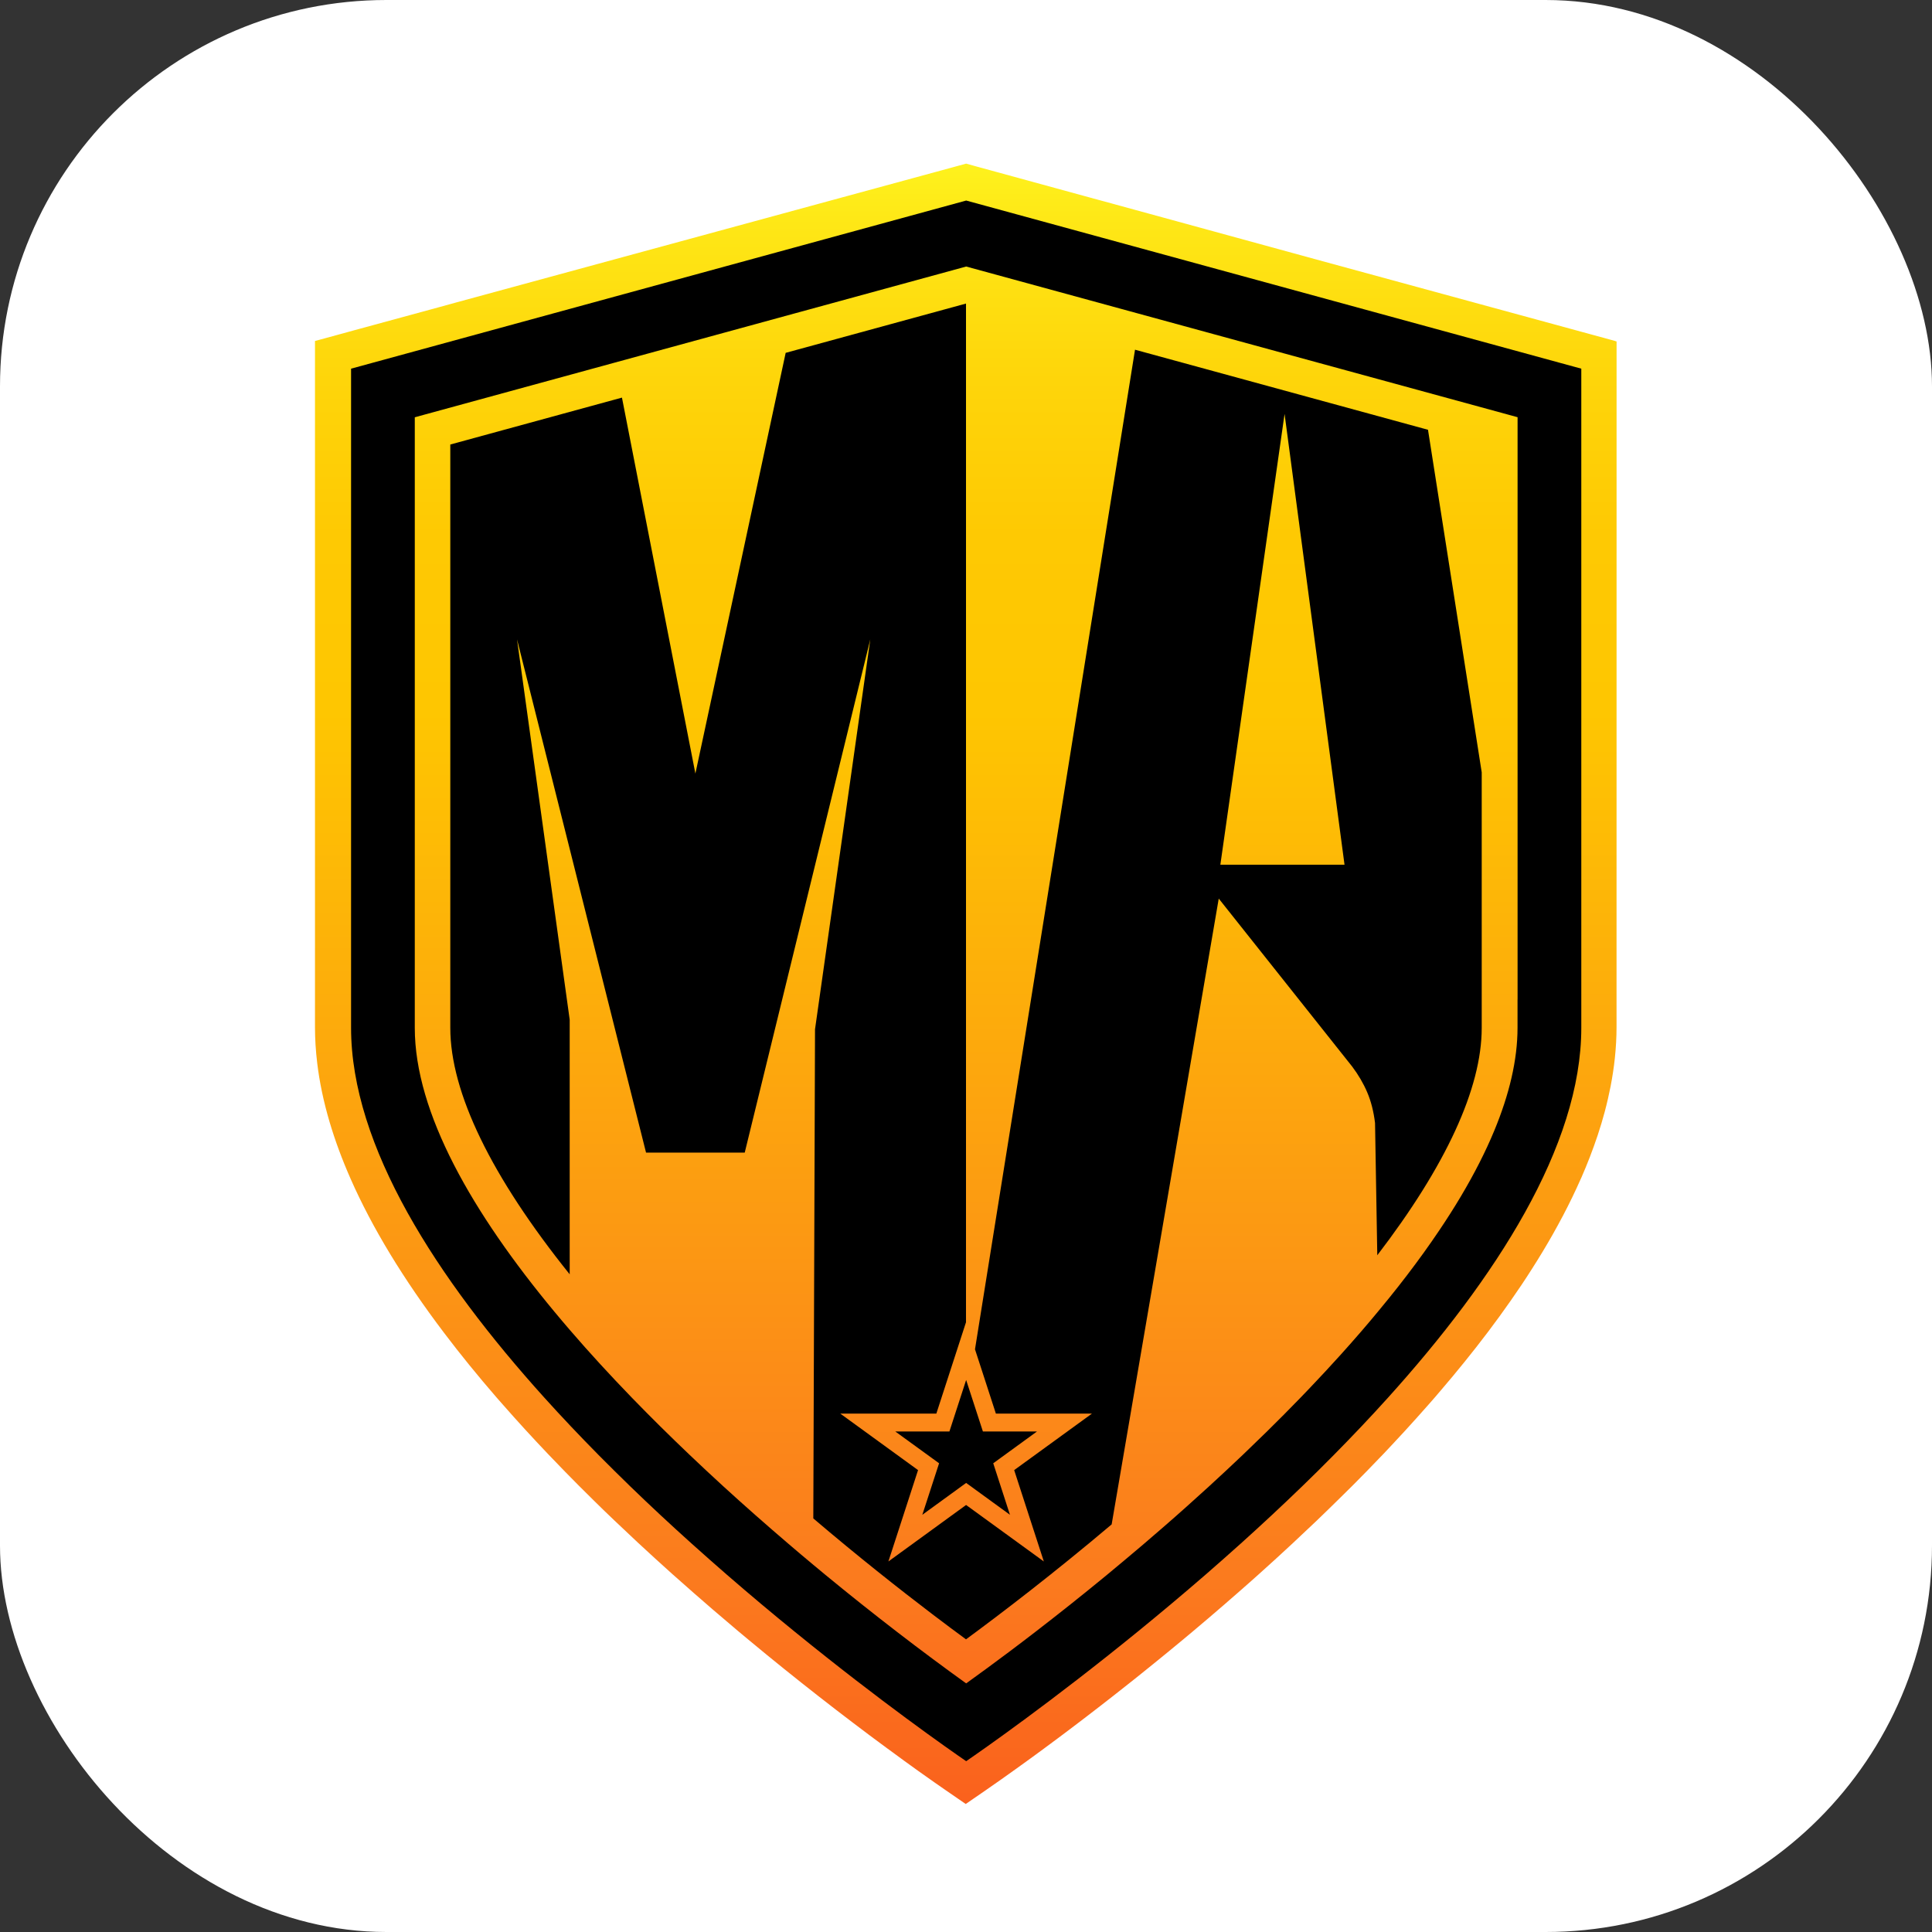
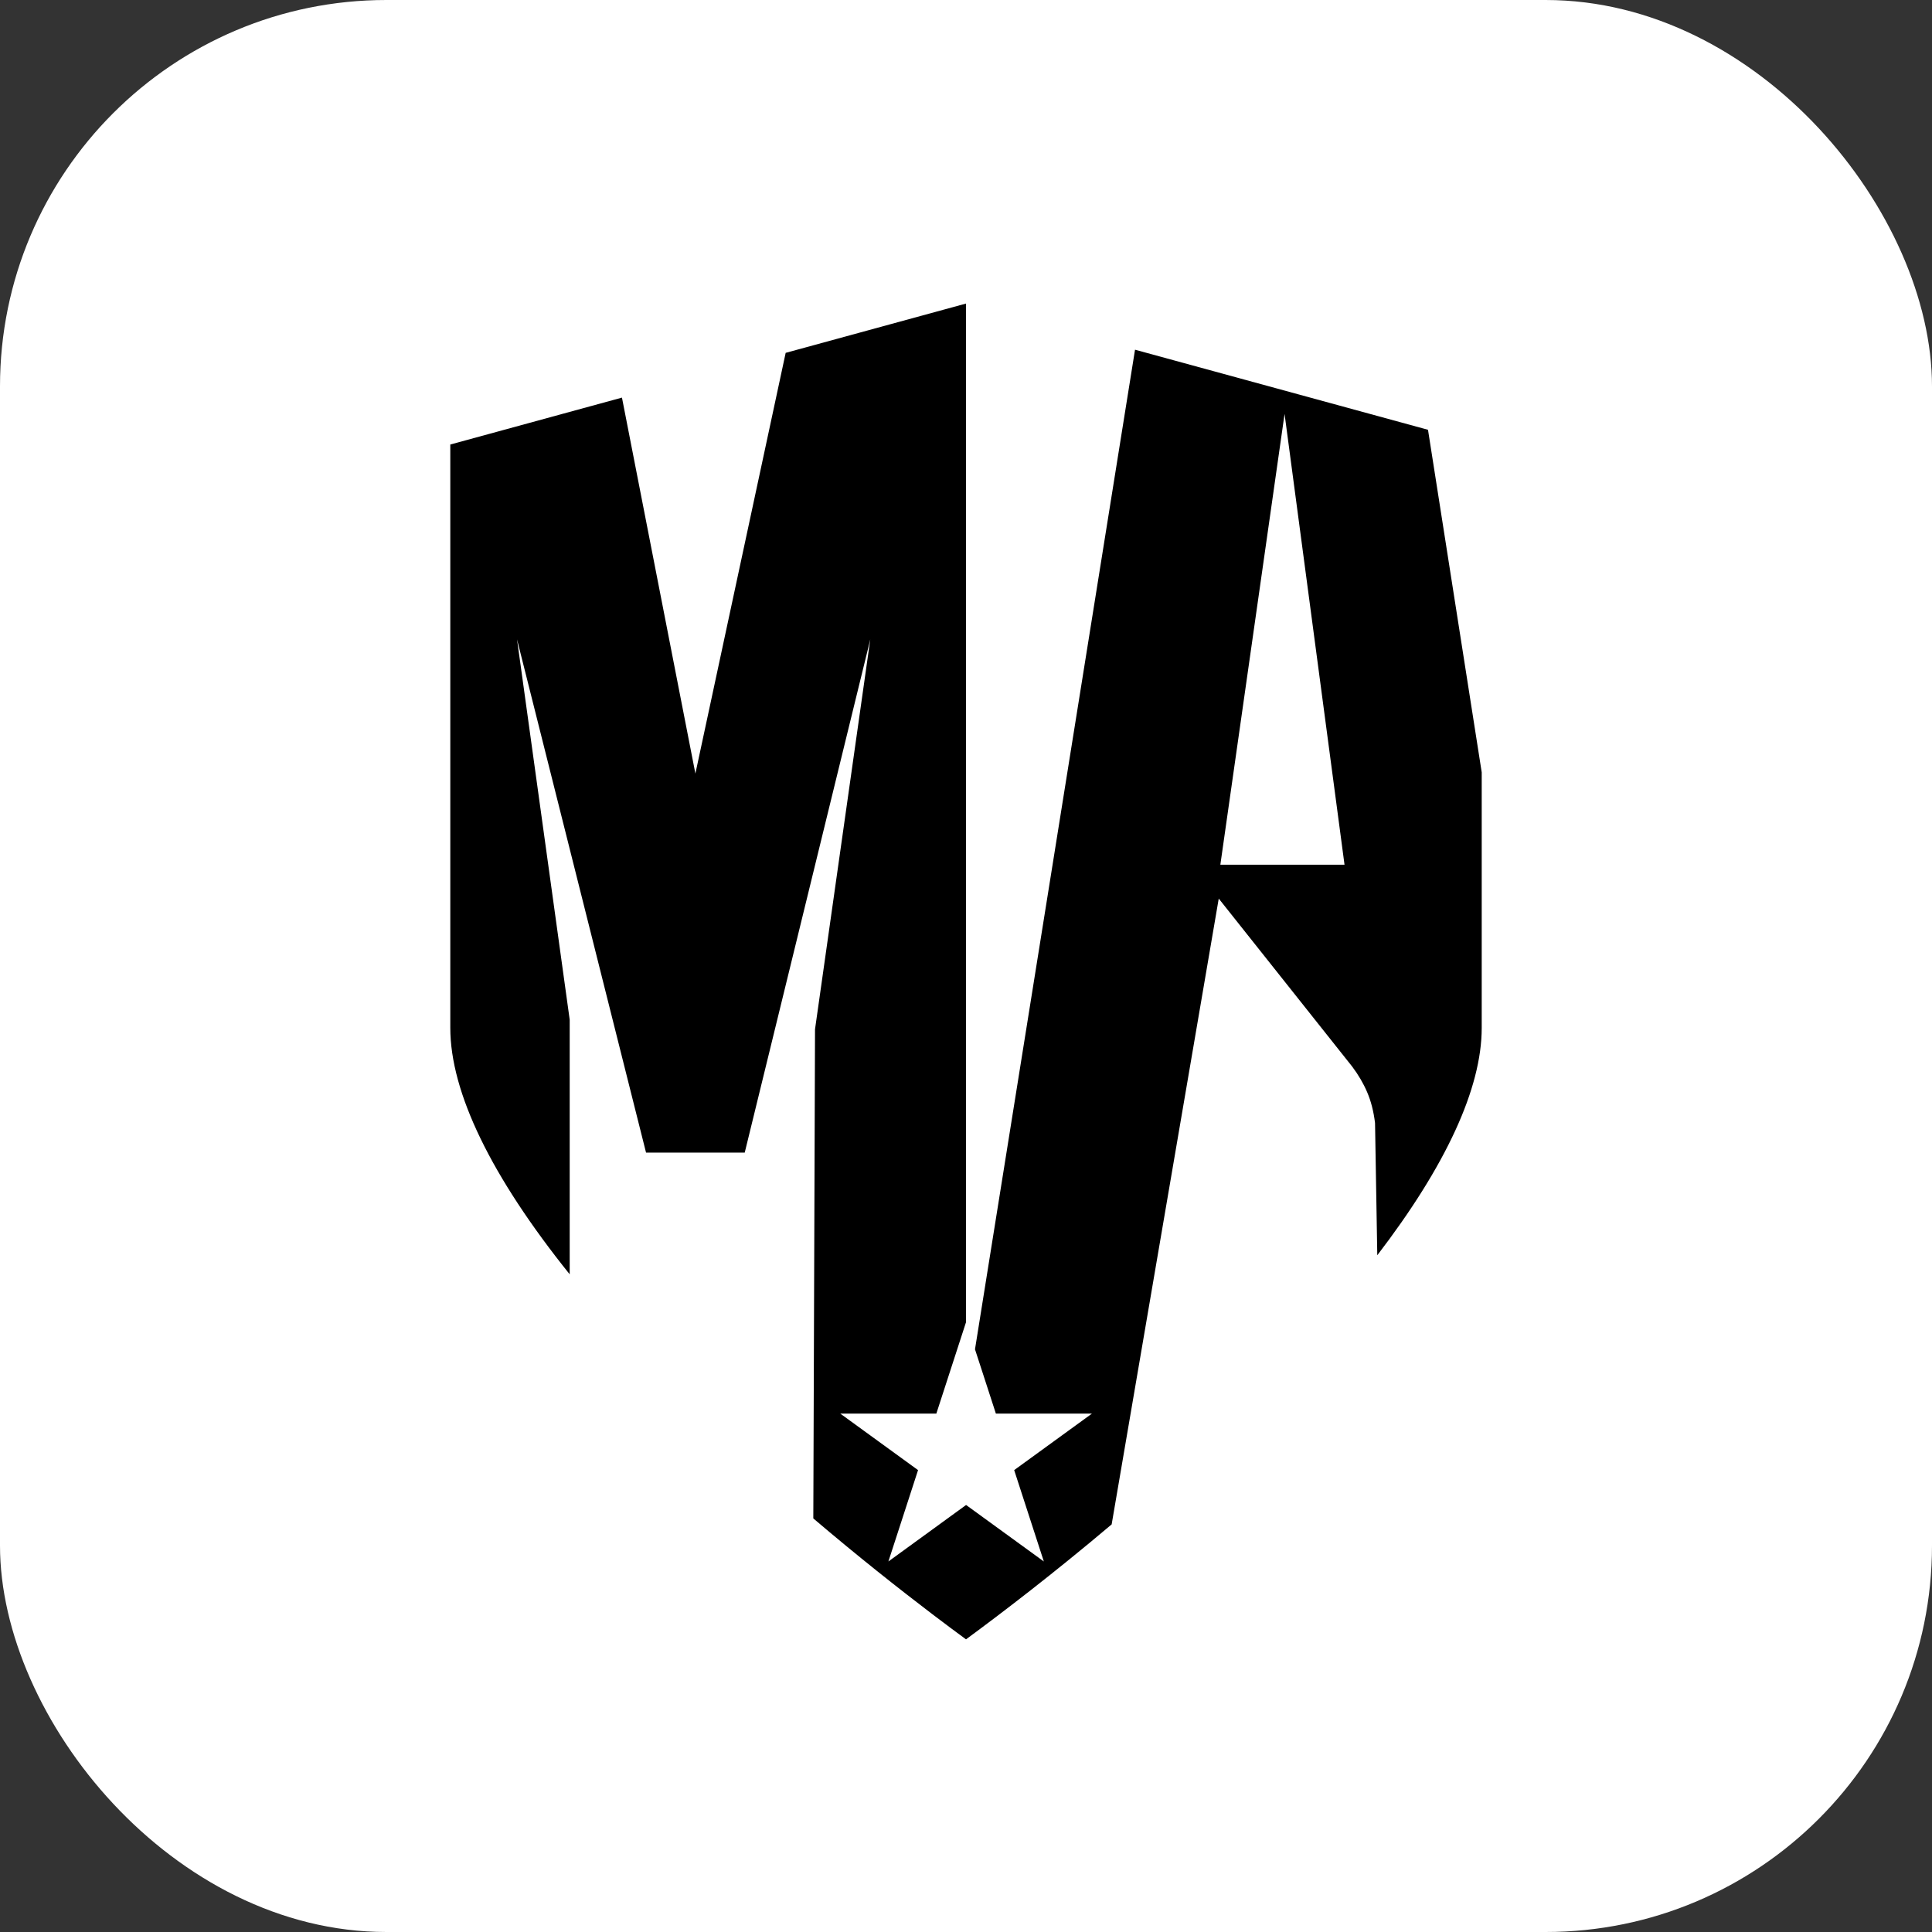
<svg xmlns="http://www.w3.org/2000/svg" version="1.1" width="1000" height="1000">
  <rect width="100%" height="100%" fill="#333333" stroke="none" />
  <rect width="1000" height="1000" rx="200" ry="200" fill="#ffffff" />
  <g transform="matrix(2.326,0,0,2.326,0.099,-12.26)">
    <svg version="1.1" width="429.9" height="429.9">
      <svg id="Layer_1" data-name="Layer 1" viewBox="0 0 429.9 429.9">
        <defs>
          <style>
      .cls-1, .cls-2 {
        stroke-width: 0px;
      }

      .cls-2 {
        fill: url(#Orange_Yellow);
      }
    </style>
          <linearGradient id="Orange_Yellow" data-name="Orange, Yellow" x1="214.95" y1="25.7" x2="214.95" y2="518.51" gradientUnits="userSpaceOnUse">
            <stop offset="0" stop-color="#ffff25" />
            <stop offset=".06" stop-color="#fee716" />
            <stop offset=".13" stop-color="#fed50a" />
            <stop offset=".2" stop-color="#fec903" />
            <stop offset=".28" stop-color="#fec601" />
            <stop offset=".67" stop-color="#fb7b1e" />
            <stop offset=".89" stop-color="#f9441b" />
            <stop offset="1" stop-color="#f71818" />
          </linearGradient>
        </defs>
-         <path class="cls-2" d="m359.42,81.16l-5.06-1.38-.44-.12-2.09-.57-2.53-.69-5.06-1.38-5.06-1.38h0l-5.06-1.38-5.06-1.38-5.06-1.38h0l-5.06-1.38h0l-5.06-1.38h0l-5.06-1.38-5.06-1.38-5.06-1.38h0l-5.06-1.38-5.15-1.41-5.15-1.41-5.15-1.41-5.15-1.41-5.15-1.41h0l-5.15-1.41h0l-5.15-1.41h0l-5.15-1.41h0s-5.15-1.41-5.15-1.41h0l-2.24-.61-2.91-.79-5.15-1.41-5.15-1.41-5.15-1.41-5.15-1.41-4.5-1.23-.64-.18-1.45-.4-2.09.57-.65.18-3.82,1.04-3.82,1.04-3.82,1.04-3.82,1.04-3.82,1.04-3.82,1.04-3.82,1.04-.63.17-3.19.87h0l-3.82,1.04-3.82,1.04-3.82,1.04-3.82,1.04h0l-3.82,1.04-3.82,1.04-3.82,1.04h0l-3.82,1.04h0l-3.82,1.04-3.82,1.04-3.82,1.04h0l-3.82,1.04h0l-3.82,1.04-3.82,1.04h0l-3.82,1.04h0l-3.82,1.04h0l-3.82,1.04-3.82,1.04h0l-3.82,1.04h0l-3.82,1.04-3.82,1.04-1.37.38-2.44.67-3.82,1.04-3.82,1.04-3.82,1.04-3.82,1.04-3.82,1.04-2.62.72-1.2.33-3.82,1.04-.82.22v152.73c0,2.59.17,5.23.49,7.92.51,4.27,1.43,8.65,2.76,13.15,1.22,4.12,2.78,8.34,4.68,12.65,4.78,10.85,11.72,22.29,20.81,34.29h0c3.55,4.69,7.43,9.47,11.64,14.33.45.53.92,1.05,1.39,1.58,3.21,3.66,6.59,7.36,10.16,11.11.19.2.39.41.59.61,2.02,2.11,4.08,4.24,6.22,6.38,1.15,1.16,2.33,2.32,3.52,3.49,1.43,1.41,2.88,2.82,4.37,4.23,1.58,1.51,3.16,2.99,4.74,4.47h0c.18.17.36.34.53.5,2.56,2.38,5.12,4.71,7.66,6.99.17.15.33.29.5.44,2.82,2.51,5.61,4.96,8.36,7.33,1.95,1.68,3.88,3.32,5.78,4.92.78.65,1.55,1.3,2.33,1.94,2.69,2.24,5.33,4.4,7.89,6.46,2.66,2.14,5.23,4.18,7.7,6.11h0c2.64,2.07,5.16,4,7.54,5.81,2.65,2.02,5.13,3.87,7.39,5.53h0c1.44,1.06,2.79,2.05,4.04,2.96,1.15.83,2.22,1.6,3.19,2.3,2.8,2,4.87,3.43,6.04,4.24l1.03.71,3.46,2.38,1.61-1.11,2.88-1.98c.1-.07.21-.14.31-.22.77-.53,1.84-1.27,3.18-2.22.93-.65,1.99-1.41,3.16-2.25.97-.7,2.02-1.45,3.15-2.27.99-.72,2.04-1.49,3.14-2.3,1-.74,2.04-1.51,3.13-2.32,1-.75,2.04-1.53,3.11-2.34,1.01-.76,2.04-1.55,3.1-2.36,1.01-.77,2.04-1.56,3.09-2.38,1.01-.78,2.03-1.58,3.08-2.4,1.01-.79,2.03-1.59,3.07-2.42.48-.38.96-.76,1.45-1.15.53-.43,1.07-.85,1.61-1.29h0c1-.81,2.02-1.62,3.05-2.46,1-.81,2.02-1.64,3.04-2.48,1-.82,2.01-1.65,3.03-2.5,0,0,0,0,0,0,.8-.67,1.61-1.34,2.42-2.02.2-.17.4-.34.6-.51,1-.84,2-1.68,3-2.54.99-.84,1.99-1.7,2.99-2.57.99-.85,1.98-1.72,2.98-2.59h0c.99-.86,1.97-1.73,2.97-2.61.7-.62,1.41-1.24,2.11-1.88.28-.25.56-.51.84-.76.98-.88,1.96-1.76,2.94-2.66.97-.89,1.95-1.79,2.92-2.69.32-.29.64-.58.95-.88.65-.61,1.3-1.23,1.95-1.84h0c.97-.91,1.93-1.81,2.9-2.73.14-.13.28-.26.42-.4.83-.8,1.64-1.59,2.46-2.38h0c.96-.94,1.92-1.87,2.86-2.8.86-.85,1.73-1.7,2.57-2.54.09-.09.19-.19.28-.28h0c.96-.96,1.9-1.92,2.83-2.87h0c.95-.97,1.88-1.94,2.81-2.91h0c.3-.31.6-.62.9-.93.64-.67,1.26-1.34,1.89-2.01.94-1,1.86-1.99,2.77-2.98.93-1.01,1.84-2.02,2.74-3.02h0c.92-1.02,1.83-2.05,2.72-3.06.47-.54.96-1.08,1.42-1.62.43-.5.85-.99,1.27-1.49.9-1.06,1.79-2.11,2.67-3.16h0c.89-1.08,1.77-2.15,2.64-3.22h0c.88-1.1,1.76-2.19,2.61-3.28h0c.87-1.12,1.73-2.23,2.57-3.34.86-1.14,1.7-2.28,2.53-3.41h0c.85-1.17,1.68-2.33,2.49-3.49.84-1.2,1.65-2.39,2.45-3.57.82-1.23,1.62-2.45,2.39-3.67.81-1.26,1.58-2.52,2.34-3.77.78-1.3,1.55-2.6,2.27-3.88.76-1.35,1.49-2.69,2.2-4.03.74-1.4,1.44-2.8,2.11-4.18.67-1.38,1.31-2.76,1.91-4.13.03-.08.07-.16.11-.23.68-1.54,1.3-3.07,1.89-4.59.63-1.63,1.21-3.25,1.75-4.86.58-1.75,1.1-3.48,1.56-5.2.51-1.91.94-3.8,1.31-5.67.41-2.13.73-4.24.95-6.32.24-2.32.37-4.61.37-6.86V81.25l-.34-.09Z" />
        <g>
-           <path class="cls-1" d="m214.95,49.9l-136.87,37.41v146.67c0,26.35,19.08,55.78,43.04,82.34,3.89,4.31,7.91,8.55,12,12.69,2.34,2.36,4.69,4.69,7.06,6.99,4.52,4.38,9.08,8.62,13.61,12.69,2.66,2.39,5.3,4.72,7.91,6.99,5.2,4.51,10.27,8.76,15.11,12.69,19.17,15.61,34.5,26.31,38.15,28.81,3.65-2.5,18.98-13.2,38.15-28.81,4.83-3.94,9.91-8.18,15.11-12.69,2.61-2.27,5.25-4.6,7.91-6.99,4.52-4.07,9.08-8.31,13.61-12.69,2.37-2.29,4.73-4.62,7.06-6.99,4.09-4.14,8.11-8.38,12-12.69,23.96-26.56,43.04-55.99,43.04-82.34V87.31l-136.87-37.41Zm122.7,177.8v6.28c0,7.2-1.86,14.89-5.17,22.88-.99,2.4-2.12,4.82-3.36,7.26-2.49,4.89-5.46,9.86-8.83,14.86-2.24,3.34-4.66,6.7-7.23,10.06-1.28,1.68-2.6,3.36-3.96,5.04-.79.98-1.6,1.96-2.41,2.94-.58.7-1.16,1.4-1.75,2.1-.71.84-1.43,1.68-2.15,2.52-1.45,1.68-2.93,3.35-4.43,5.02-2.26,2.5-4.57,5-6.93,7.47-.7.73-1.4,1.46-2.1,2.19-2.48,2.56-5.01,5.11-7.58,7.63-1.65,1.62-3.31,3.22-4.98,4.82-.09.08-.17.16-.26.25-2.43,2.31-4.87,4.59-7.34,6.85-.05.05-.1.09-.15.14-1.65,1.51-3.3,3-4.96,4.48-1.71,1.53-3.42,3.04-5.14,4.53-1.42,1.24-2.85,2.47-4.27,3.68-.29.25-.58.5-.87.74-2.5,2.12-4.99,4.21-7.46,6.25-.34.28-.67.55-1.01.83-5.08,4.17-10.08,8.13-14.92,11.86-2.02,1.56-4.02,3.08-5.98,4.55-3.25,2.44-6.42,4.76-9.45,6.94,0,0,0,0,0,0-4.86-3.49-10.04-7.34-15.43-11.49-5.16-3.98-10.51-8.22-15.93-12.69h0c-.88-.73-1.77-1.46-2.65-2.2h0c-1.89-1.57-3.78-3.17-5.67-4.79-4.79-4.1-9.61-8.34-14.37-12.69-2.51-2.3-5.01-4.63-7.49-6.99-4.37-4.16-8.66-8.4-12.82-12.69-4.82-4.98-9.46-10.02-13.83-15.1-1.14-1.32-2.25-2.64-3.35-3.96-18.33-22.06-31.16-44.38-31.16-63.28V98.13h0s2.25-.62,2.25-.62l42.36-11.58,39.83-10.89,38.26-10.46h0s122.7,33.53,122.7,33.53h0s0,0,0,0v129.57Z" />
          <g>
            <path class="cls-1" d="m317.77,100.92l-65.24-17.83-35.61,222.44,1.82,5.59,2.83,8.72h21.37l-9.88,7.18-7.42,5.39,2.83,8.72,3.77,11.61-9.88-7.18-7.42-5.39-4.06,2.95-3.35,2.44-9.88,7.18,3.77-11.61,2.83-8.72-7.42-5.39-9.88-7.18h21.37l2.83-8.72,3.77-11.61V72.82l-40.13,10.97-20.09,93.62-16.34-83.66-38.2,10.44v129.8c0,14.39,9.13,33.13,26.57,54.85v-56.66l-11.72-84.63,28.71,114.21h21.96l27.94-114.21-12.3,86.77-.38,108.84c9.91,8.44,19.09,15.68,26.5,21.32,2.75,2.09,5.27,3.97,7.48,5.59,0,0,0,0,0,0,7.85-5.77,19.45-14.63,32.41-25.58l23.83-139.26,29.7,37.39c1.37,1.83,2.49,3.73,3.33,5.7.85,1.98,1.43,4.25,1.75,6.84l.5,29.44c15.27-19.92,23.24-37.15,23.24-50.6v-56.86l-11.95-76.2Zm-46.25,96.77l14.29-100.31,13.34,100.31h-27.64Z" />
-             <polygon class="cls-1" points="230.72 323.81 218.68 323.81 215.53 314.13 214.95 312.35 211.23 323.81 199.18 323.81 208.93 330.89 205.2 342.35 211.78 337.57 214.95 335.26 224.7 342.35 220.98 330.89 230.72 323.81" />
          </g>
        </g>
      </svg>
    </svg>
  </g>
</svg>